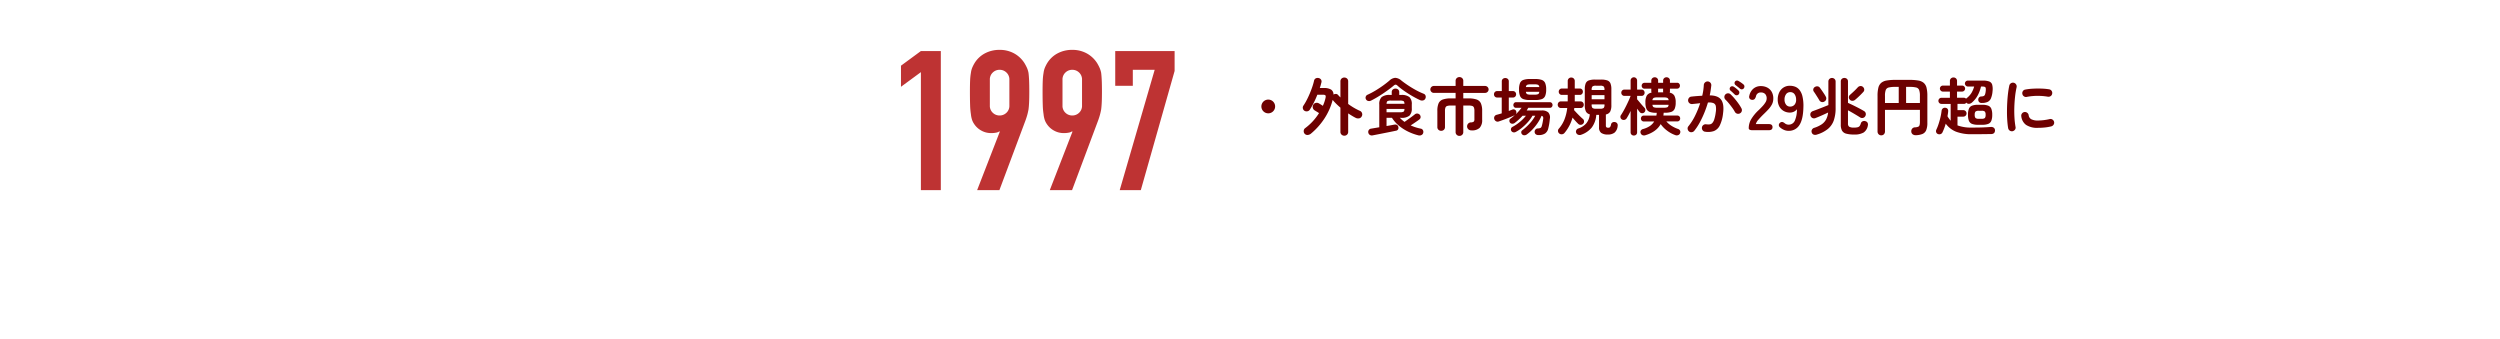
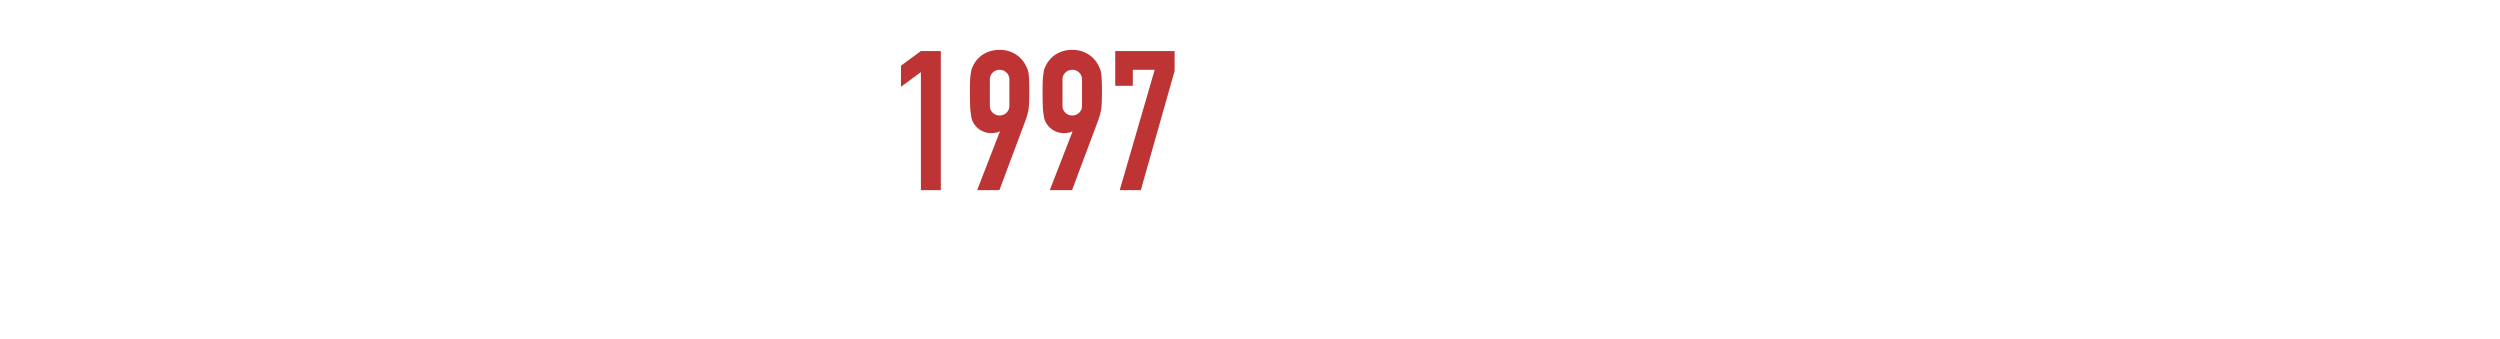
<svg xmlns="http://www.w3.org/2000/svg" width="960" height="130" viewBox="0 0 960 130">
  <defs>
    <clipPath id="clip-path">
      <path id="パス_111260" data-name="パス 111260" d="M0,0H960V130H0Z" transform="translate(5389 -16431)" fill="#fff" opacity="0.484" />
    </clipPath>
  </defs>
  <g id="マスクグループ_19185" data-name="マスクグループ 19185" transform="translate(-5389 16431)" clip-path="url(#clip-path)">
    <path id="パス_111216" data-name="パス 111216" d="M11.625,0V-45.3l-7.65,5.625v-8.1l7.65-5.625h7.65V0Zm21.6,0,8.7-22.425-.15-.15a3,3,0,0,1-1.163.488,9.2,9.2,0,0,1-2.062.188,7.493,7.493,0,0,1-3.75-.975,7.611,7.611,0,0,1-2.7-2.475,6.553,6.553,0,0,1-.825-1.612,10.368,10.368,0,0,1-.45-2.212,27.441,27.441,0,0,1-.3-3.413Q30.45-34.65,30.45-37.8q0-2.625.075-4.312a21,21,0,0,1,.3-2.888,7.935,7.935,0,0,1,.488-1.95,13.857,13.857,0,0,1,.862-1.725A10.345,10.345,0,0,1,36.188-52.5a11.772,11.772,0,0,1,5.662-1.35,11.3,11.3,0,0,1,5.625,1.387,10.9,10.9,0,0,1,3.975,3.788,19.245,19.245,0,0,1,.9,1.725,8.984,8.984,0,0,1,.6,1.95q.15,1.2.225,2.888T53.25-37.8q0,2.475-.075,4.088t-.225,2.737q-.225,1.2-.487,2.137t-.637,1.987L41.775,0ZM38.1-32.475A3.617,3.617,0,0,0,39.225-29.7a3.726,3.726,0,0,0,2.625,1.05,3.726,3.726,0,0,0,2.625-1.05A3.617,3.617,0,0,0,45.6-32.475v-9.9a3.617,3.617,0,0,0-1.125-2.775A3.726,3.726,0,0,0,41.85-46.2a3.726,3.726,0,0,0-2.625,1.05A3.617,3.617,0,0,0,38.1-42.375ZM61.125,0l8.7-22.425-.15-.15a3,3,0,0,1-1.163.488,9.2,9.2,0,0,1-2.062.188,7.493,7.493,0,0,1-3.75-.975A7.611,7.611,0,0,1,60-25.35a6.553,6.553,0,0,1-.825-1.612,10.368,10.368,0,0,1-.45-2.212,27.442,27.442,0,0,1-.3-3.413Q58.35-34.65,58.35-37.8q0-2.625.075-4.312a21,21,0,0,1,.3-2.888,7.935,7.935,0,0,1,.487-1.95,13.857,13.857,0,0,1,.863-1.725A10.345,10.345,0,0,1,64.088-52.5a11.772,11.772,0,0,1,5.662-1.35,11.3,11.3,0,0,1,5.625,1.387,10.9,10.9,0,0,1,3.975,3.788,19.246,19.246,0,0,1,.9,1.725,8.984,8.984,0,0,1,.6,1.95q.15,1.2.225,2.888T81.15-37.8q0,2.475-.075,4.088t-.225,2.737q-.225,1.2-.488,2.137t-.637,1.987L69.675,0ZM66-32.475A3.617,3.617,0,0,0,67.125-29.7a3.726,3.726,0,0,0,2.625,1.05,3.726,3.726,0,0,0,2.625-1.05A3.617,3.617,0,0,0,73.5-32.475v-9.9a3.617,3.617,0,0,0-1.125-2.775A3.726,3.726,0,0,0,69.75-46.2a3.726,3.726,0,0,0-2.625,1.05A3.617,3.617,0,0,0,66-42.375ZM87.975,0,101.4-46.2H93v6.15H86.25V-53.4h22.8v7.65L96.075,0Z" transform="translate(5731 -16358)" fill="#be3333" />
-     <path id="パス_111217" data-name="パス 111217" d="M12,21.52a2.64,2.64,0,1,1,1.872-4.512A2.64,2.64,0,0,1,12,21.52Zm29.208,8.592a1.493,1.493,0,0,1-1.044-.408,1.4,1.4,0,0,1-.444-1.08V19.336q-.816-.7-1.548-1.416t-1.356-1.464a.188.188,0,0,1-.036-.048.188.188,0,0,0-.036-.048,23.9,23.9,0,0,1-3.264,7.3,26.26,26.26,0,0,1-5.088,5.664,2.222,2.222,0,0,1-1.188.5,1.421,1.421,0,0,1-1.572-1.56,1.337,1.337,0,0,1,.552-1.056,21.1,21.1,0,0,0,5.328-5.784q-.432-.264-.972-.6t-.708-.432a1.6,1.6,0,0,1-.552-2.136,1.448,1.448,0,0,1,.984-.744,1.571,1.571,0,0,1,1.2.192q.144.072.636.372t.876.564a14.332,14.332,0,0,0,.588-1.464,14.794,14.794,0,0,0,.42-1.488q.192-.792-.024-1.056T32.9,14.368h-2.04q-.624,1.608-1.38,3.1a28.452,28.452,0,0,1-1.524,2.664,1.387,1.387,0,0,1-.96.612,1.515,1.515,0,0,1-1.152-.252,1.361,1.361,0,0,1-.552-.9,1.342,1.342,0,0,1,.216-1.02,20.5,20.5,0,0,0,1.248-2.112q.624-1.2,1.176-2.508t.984-2.58a23.514,23.514,0,0,0,.672-2.328,1.281,1.281,0,0,1,.684-.96,1.557,1.557,0,0,1,1.14-.1,1.415,1.415,0,0,1,.876.6A1.363,1.363,0,0,1,32.4,9.736q-.12.48-.264,1T31.8,11.8h1.536a5.13,5.13,0,0,1,2.8.6,2.191,2.191,0,0,1,.924,1.92,1.683,1.683,0,0,1,.936-.252,1.081,1.081,0,0,1,.84.42q.216.24.432.468t.456.468V9.28a1.418,1.418,0,0,1,.444-1.116,1.59,1.59,0,0,1,2.1,0A1.438,1.438,0,0,1,42.7,9.28v8.64a23.66,23.66,0,0,0,4.488,2.64,1.407,1.407,0,0,1,.828.876,1.433,1.433,0,0,1-.108,1.236,1.39,1.39,0,0,1-1.032.78,2.09,2.09,0,0,1-1.3-.2q-.672-.336-1.4-.78T42.7,21.544v7.08a1.416,1.416,0,0,1-.432,1.08A1.481,1.481,0,0,1,41.208,30.112Zm10.824-.12a1.4,1.4,0,0,1-1.044-.2,1.338,1.338,0,0,1-.564-.876,1.306,1.306,0,0,1,.192-.984A1.244,1.244,0,0,1,51.5,27.4l3.144-.528v-8.76a3.667,3.667,0,0,1,.912-2.832,4.769,4.769,0,0,1,3.168-.816h.7V13.408a1.285,1.285,0,0,1,.42-1.032,1.625,1.625,0,0,1,2.04,0,1.285,1.285,0,0,1,.42,1.032v1.056h.72a4.815,4.815,0,0,1,3.192.816,3.667,3.667,0,0,1,.912,2.832v1.44a3.746,3.746,0,0,1-.912,2.868,4.764,4.764,0,0,1-3.192.828h-.48a11.69,11.69,0,0,0,.852.816q.444.384.948.744.552-.384,1.32-.936t1.488-1.08q.72-.528,1.128-.864a1.332,1.332,0,0,1,.972-.324,1.355,1.355,0,0,1,.924.444,1.28,1.28,0,0,1,.336.936,1.116,1.116,0,0,1-.456.864q-.36.288-.936.684t-1.212.828q-.636.432-1.212.792a16.42,16.42,0,0,0,1.92.744,18.32,18.32,0,0,0,1.944.5,1.142,1.142,0,0,1,.828.564,1.34,1.34,0,0,1,.132,1.044,1.231,1.231,0,0,1-.7.864,1.649,1.649,0,0,1-1.176.1,20.254,20.254,0,0,1-3.924-1.428,17.329,17.329,0,0,1-3.516-2.256,12.887,12.887,0,0,1-2.688-3.036H57.432v3.144q1.176-.192,2.052-.36t1.092-.192a1.158,1.158,0,0,1,.888.168,1.124,1.124,0,0,1,.5.768,1.205,1.205,0,0,1-.108.912,1.114,1.114,0,0,1-.756.5q-.144.024-.816.168t-1.644.336l-2.052.408q-1.08.216-2.064.408l-1.656.324Q52.2,29.968,52.032,29.992Zm-.576-13.344a1.683,1.683,0,0,1-1.08.12,1.171,1.171,0,0,1-.816-.6,1.2,1.2,0,0,1-.12-1.02,1.22,1.22,0,0,1,.72-.78,29.171,29.171,0,0,0,3.024-1.6q1.536-.924,2.916-1.92t2.412-1.884a3.655,3.655,0,0,1,2.28-1.08,3.969,3.969,0,0,1,2.352,1.056q1.128.888,2.568,1.848t3,1.812a25.782,25.782,0,0,0,2.976,1.4,1.185,1.185,0,0,1,.732.756,1.412,1.412,0,0,1-.084,1.092,1.23,1.23,0,0,1-.816.7,1.687,1.687,0,0,1-1.152-.072q-1.056-.48-2.256-1.14t-2.388-1.416q-1.188-.756-2.244-1.536t-1.824-1.476a1.2,1.2,0,0,0-.732-.408,1.314,1.314,0,0,0-.756.384q-.768.648-1.8,1.416t-2.208,1.56q-1.176.792-2.388,1.512T51.456,16.648Zm5.976,4.464h5.16a2.726,2.726,0,0,0,1.368-.228q.336-.228.36-1.044H57.432Zm0-3.24H64.32q-.024-.816-.36-1.032a2.858,2.858,0,0,0-1.368-.216H59.16a2.772,2.772,0,0,0-1.368.216Q57.48,17.056,57.432,17.872ZM85.416,30.184a1.451,1.451,0,0,1-1.032-.408,1.416,1.416,0,0,1-.432-1.08V18.52H82.2a5.145,5.145,0,0,0-1.428.156,1.056,1.056,0,0,0-.708.6,3.44,3.44,0,0,0-.192,1.308v6.192a1.4,1.4,0,0,1-.42,1.068,1.558,1.558,0,0,1-2.076,0,1.378,1.378,0,0,1-.432-1.068V20.584a7.235,7.235,0,0,1,.468-2.892,2.743,2.743,0,0,1,1.62-1.476,9.307,9.307,0,0,1,3.168-.432h1.752V13.672H75.6a1.293,1.293,0,0,1-.948-.4,1.266,1.266,0,0,1-.4-.924A1.352,1.352,0,0,1,75.6,11.008h8.352V9.064A1.378,1.378,0,0,1,84.384,8a1.475,1.475,0,0,1,1.032-.4,1.506,1.506,0,0,1,1.056.4A1.378,1.378,0,0,1,86.9,9.064v1.944H95.28a1.352,1.352,0,0,1,1.344,1.344,1.266,1.266,0,0,1-.4.924,1.293,1.293,0,0,1-.948.4H86.9v2.112h1.968a9.289,9.289,0,0,1,3.18.432,2.789,2.789,0,0,1,1.62,1.476,7.073,7.073,0,0,1,.48,2.892v3.36a4.293,4.293,0,0,1-.984,3.168,4.259,4.259,0,0,1-3.072.96,1.778,1.778,0,0,1-1.212-.408,1.514,1.514,0,0,1-.516-1.08,1.544,1.544,0,0,1,.36-1.056A1.44,1.44,0,0,1,89.808,25a1.913,1.913,0,0,0,1.1-.288,1.257,1.257,0,0,0,.264-.936V20.584a3.44,3.44,0,0,0-.192-1.308,1.05,1.05,0,0,0-.684-.6,4.991,4.991,0,0,0-1.428-.156H86.9V28.7a1.416,1.416,0,0,1-.432,1.08A1.481,1.481,0,0,1,85.416,30.184Zm30.36-.312a1.7,1.7,0,0,1-1-.276,1.175,1.175,0,0,1-.468-.876,1.254,1.254,0,0,1,.3-.96,1.178,1.178,0,0,1,.876-.432,2.811,2.811,0,0,0,1.092-.216,1.189,1.189,0,0,0,.468-.744q.144-.456.288-1.152t.24-1.44a1.6,1.6,0,0,0-.048-.912.784.784,0,0,0-.576-.384,15.269,15.269,0,0,1-1.452,2.688,19.586,19.586,0,0,1-1.992,2.508,14.918,14.918,0,0,1-2.244,1.98,1.583,1.583,0,0,1-.936.288,1.1,1.1,0,0,1-.864-.384,1.081,1.081,0,0,1-.3-.792.876.876,0,0,1,.372-.72,21.468,21.468,0,0,0,2.928-2.688,14.793,14.793,0,0,0,2.088-2.928h-1.08a13.242,13.242,0,0,1-1.728,2.412,20.383,20.383,0,0,1-2.28,2.2,14.009,14.009,0,0,1-2.424,1.632,1.354,1.354,0,0,1-.948.132,1.123,1.123,0,0,1-.756-.564,1.062,1.062,0,0,1-.1-.828,1.034,1.034,0,0,1,.5-.66,16.146,16.146,0,0,0,2.9-1.944,14.693,14.693,0,0,0,2.328-2.376h-1.3a18.654,18.654,0,0,1-1.476,1.5q-.78.708-1.572,1.308a1.462,1.462,0,0,1-.936.264,1.1,1.1,0,0,1-.84-.408,1.2,1.2,0,0,1-.228-.828.867.867,0,0,1,.42-.708q.432-.312.876-.684t.876-.756l-.144.1a1.568,1.568,0,0,1-.168.1q-.744.336-1.824.78t-2.184.852q-1.1.408-1.9.672a1.237,1.237,0,0,1-1.092-.072,1.417,1.417,0,0,1-.66-.816,1.317,1.317,0,0,1,.072-1.02,1.27,1.27,0,0,1,.84-.636q.84-.216,1.944-.552V15.448H99.936a1.187,1.187,0,0,1-.912-.36,1.222,1.222,0,0,1-.336-.864,1.252,1.252,0,0,1,.336-.888,1.187,1.187,0,0,1,.912-.36h1.752V9.28a1.245,1.245,0,0,1,.384-.972,1.5,1.5,0,0,1,1.92,0,1.245,1.245,0,0,1,.384.972v3.7h1.584a1.157,1.157,0,0,1,.888.36,1.252,1.252,0,0,1,.336.888,1.222,1.222,0,0,1-.336.864,1.157,1.157,0,0,1-.888.36h-1.584v5.16l.7-.276.648-.252a1.1,1.1,0,0,1,.9,0,1.008,1.008,0,0,1,.588.648,1.191,1.191,0,0,1-.168,1.176,20.9,20.9,0,0,0,2.232-2.5h-2.136a.914.914,0,0,1-.732-.324,1.173,1.173,0,0,1,0-1.512.914.914,0,0,1,.732-.324h13.008a.941.941,0,0,1,.756.324,1.173,1.173,0,0,1,0,1.512.941.941,0,0,1-.756.324h-8.3q-.144.24-.288.492t-.312.516h5.784a3.553,3.553,0,0,1,2.5.744,2.86,2.86,0,0,1,.6,2.5,21.166,21.166,0,0,1-.6,3.648,3.18,3.18,0,0,1-1.236,1.956A4.42,4.42,0,0,1,115.776,29.872Zm-3.288-13.464a7.3,7.3,0,0,1-2.52-.348,2.179,2.179,0,0,1-1.284-1.224,6.486,6.486,0,0,1-.372-2.46,6.47,6.47,0,0,1,.372-2.472,2.183,2.183,0,0,1,1.284-1.212,7.3,7.3,0,0,1,2.52-.348h2.04a7.3,7.3,0,0,1,2.52.348,2.227,2.227,0,0,1,1.3,1.212,6.287,6.287,0,0,1,.384,2.472,6.3,6.3,0,0,1-.384,2.46,2.222,2.222,0,0,1-1.3,1.224,7.3,7.3,0,0,1-2.52.348Zm.288-2.064h1.512a3.3,3.3,0,0,0,1.344-.192q.384-.192.456-.912h-5.136a1.037,1.037,0,0,0,.468.912A3.389,3.389,0,0,0,112.776,14.344Zm-1.824-2.9h5.136a1.038,1.038,0,0,0-.48-.876,3.408,3.408,0,0,0-1.32-.18h-1.512a3.5,3.5,0,0,0-1.344.18A1.038,1.038,0,0,0,110.952,11.44Zm21.192,18.312a1.6,1.6,0,0,1-1.092,0,1.307,1.307,0,0,1-.78-.72,1.175,1.175,0,0,1,0-.984,1.232,1.232,0,0,1,.744-.7,6.7,6.7,0,0,0,3.156-2.04A6.313,6.313,0,0,0,135.48,21.9a2.21,2.21,0,0,1-1.5-1.116,5.551,5.551,0,0,1-.42-2.436V12.3a5.979,5.979,0,0,1,.348-2.28,2.033,2.033,0,0,1,1.212-1.14A6.98,6.98,0,0,1,137.5,8.56h2.328a6.98,6.98,0,0,1,2.376.324,2.033,2.033,0,0,1,1.212,1.14,5.979,5.979,0,0,1,.348,2.28v6.048a5.365,5.365,0,0,1-.456,2.508,2.332,2.332,0,0,1-1.656,1.092V26.2a.9.9,0,0,0,.192.648,1.022,1.022,0,0,0,.72.192.865.865,0,0,0,.708-.252,2.652,2.652,0,0,0,.372-1,1.109,1.109,0,0,1,.576-.792,1.412,1.412,0,0,1,1.032-.1A1.167,1.167,0,0,1,146,25.4a1.227,1.227,0,0,1,.18.948,3.769,3.769,0,0,1-1.176,2.568,4.063,4.063,0,0,1-2.592.744,4.257,4.257,0,0,1-2.544-.624,2.491,2.491,0,0,1-.84-2.136V22.12h-1.056a9.144,9.144,0,0,1-1.74,4.848A9.084,9.084,0,0,1,132.144,29.752Zm-8.4-.5a1.274,1.274,0,0,1-.468-.876,1.178,1.178,0,0,1,.3-.948A12.131,12.131,0,0,0,125.7,24a17.1,17.1,0,0,0,1.116-4.524H124.44a1.2,1.2,0,0,1-.936-.372,1.373,1.373,0,0,1,0-1.8,1.2,1.2,0,0,1,.936-.372h2.544q.024-.264.024-.528V14.44h-2.232a1.157,1.157,0,0,1-.888-.36,1.279,1.279,0,0,1,0-1.728,1.157,1.157,0,0,1,.888-.36h2.232V9.136a1.3,1.3,0,0,1,.4-1,1.394,1.394,0,0,1,1.9,0,1.3,1.3,0,0,1,.4,1v2.856h1.9a1.149,1.149,0,0,1,.9.36,1.314,1.314,0,0,1,0,1.728,1.149,1.149,0,0,1-.9.36h-1.9v2.5H131.9a1.205,1.205,0,0,1,.924.372,1.338,1.338,0,0,1,0,1.8,1.205,1.205,0,0,1-.924.372h-2.376q-.024.192-.036.384a2.129,2.129,0,0,1-.06.384q.432.5,1.056,1.152t1.248,1.26q.624.612,1.056.972a1.2,1.2,0,0,1,.48.876,1.26,1.26,0,0,1-.288.948,1.34,1.34,0,0,1-.948.468,1.246,1.246,0,0,1-.972-.348q-.456-.432-1.056-1.092t-1.152-1.332a15.538,15.538,0,0,1-3.072,5.88,1.461,1.461,0,0,1-.972.528A1.381,1.381,0,0,1,123.744,29.248ZM136.2,16.12h4.92V14.536H136.2Zm1.656,3.624h1.608a2.12,2.12,0,0,0,1.356-.288,1.756,1.756,0,0,0,.3-1.224v-.144H136.2v.144a1.756,1.756,0,0,0,.3,1.224A2.12,2.12,0,0,0,137.856,19.744ZM136.2,12.568h4.92v-.12a1.807,1.807,0,0,0-.3-1.236,2.054,2.054,0,0,0-1.356-.3h-1.608a2.054,2.054,0,0,0-1.356.3,1.807,1.807,0,0,0-.3,1.236Zm20.568,17.376a1.562,1.562,0,0,1-1.1-.06,1.29,1.29,0,0,1-.672-.8,1.092,1.092,0,0,1,.084-.936,1.352,1.352,0,0,1,.852-.6,9.017,9.017,0,0,0,2.592-1.14,5.436,5.436,0,0,0,1.68-1.764h-3.96a1.053,1.053,0,0,1-.828-.336,1.151,1.151,0,0,1-.3-.792,1.139,1.139,0,0,1,.3-.8,1.073,1.073,0,0,1,.828-.324h4.8a5.68,5.68,0,0,0,.144-1.08h-.192a7.335,7.335,0,0,1-2.484-.336,2.185,2.185,0,0,1-1.284-1.2,6.055,6.055,0,0,1-.384-2.4,5.344,5.344,0,0,1,.516-2.664,2.591,2.591,0,0,1,1.836-1.128q-.024-.1-.06-.2a.716.716,0,0,1-.036-.228v-1.1h-2.568a1.053,1.053,0,0,1-.828-.336,1.151,1.151,0,0,1-.3-.792,1.139,1.139,0,0,1,.3-.8,1.073,1.073,0,0,1,.828-.324H159.1V8.968a1.2,1.2,0,0,1,.4-.948,1.356,1.356,0,0,1,.924-.348,1.313,1.313,0,0,1,.912.348,1.215,1.215,0,0,1,.384.948v.816h1.92V8.968a1.215,1.215,0,0,1,.384-.948,1.313,1.313,0,0,1,.912-.348,1.344,1.344,0,0,1,.936.348,1.215,1.215,0,0,1,.384.948v.816h2.736a1.035,1.035,0,0,1,.816.324,1.166,1.166,0,0,1,.288.8,1.178,1.178,0,0,1-.288.792,1.016,1.016,0,0,1-.816.336h-2.736v1.1a1.048,1.048,0,0,1-.024.228,1.483,1.483,0,0,1-.072.228,2.555,2.555,0,0,1,1.788,1.128,5.282,5.282,0,0,1,.516,2.64,6.055,6.055,0,0,1-.384,2.4,2.184,2.184,0,0,1-1.3,1.2,7.535,7.535,0,0,1-2.52.336h-.408q-.024.264-.048.54t-.072.54h5.328a1.073,1.073,0,0,1,.828.324,1.139,1.139,0,0,1,.3.8,1.151,1.151,0,0,1-.3.792,1.053,1.053,0,0,1-.828.336H164.88a8.458,8.458,0,0,0,1.992,1.7A12.5,12.5,0,0,0,169.3,27.5a1.382,1.382,0,0,1,.84.648,1.173,1.173,0,0,1,.024.96,1.186,1.186,0,0,1-.7.756,1.5,1.5,0,0,1-1.1.036,11.607,11.607,0,0,1-3.144-1.692,11.043,11.043,0,0,1-2.52-2.556Q161.064,28.648,156.768,29.944Zm-4.368.1a1.252,1.252,0,0,1-.888-.336,1.187,1.187,0,0,1-.36-.912V20.608q-.384.816-.78,1.548t-.732,1.26a1.351,1.351,0,0,1-.8.6,1.28,1.28,0,0,1-1-.12,1.172,1.172,0,0,1-.576-.78,1.056,1.056,0,0,1,.192-.924q.432-.648.972-1.608t1.068-2.028q.528-1.068.972-2.052t.684-1.68H148.8a1.157,1.157,0,0,1-.888-.36,1.222,1.222,0,0,1-.336-.864,1.17,1.17,0,0,1,1.224-1.2h2.352V8.992a1.218,1.218,0,0,1,.36-.936,1.244,1.244,0,0,1,2.136.936V12.4h1.68a1.139,1.139,0,0,1,.876.348,1.2,1.2,0,0,1,.324.852,1.247,1.247,0,0,1-.324.864,1.12,1.12,0,0,1-.876.36h-1.68v1.3q.336.384.876,1.032t1.068,1.26q.528.612.864.948a1.288,1.288,0,0,1,.36.912,1.232,1.232,0,0,1-1.332,1.2,1.2,1.2,0,0,1-.876-.48q-.168-.216-.42-.552l-.54-.72v9.072a1.209,1.209,0,0,1-.348.912A1.242,1.242,0,0,1,152.4,30.04Zm8.952-10.68h2.592a3.3,3.3,0,0,0,1.344-.192q.384-.192.456-.936h-6.216q.1.744.48.936A3.3,3.3,0,0,0,161.352,19.36Zm-1.824-2.9h6.216a1.026,1.026,0,0,0-.492-.876,3.419,3.419,0,0,0-1.308-.18h-2.592a3.408,3.408,0,0,0-1.32.18A1.089,1.089,0,0,0,159.528,16.456Zm2.136-3h2.016a1.349,1.349,0,0,1-.048-.312v-1.1h-1.92v1.1A1.349,1.349,0,0,1,161.664,13.456Zm18.1,15.12a1.351,1.351,0,0,1-.936-.54,1.411,1.411,0,0,1-.288-1.068,1.369,1.369,0,0,1,.54-.96,1.411,1.411,0,0,1,1.068-.288,5.849,5.849,0,0,0,1.332.036,1.642,1.642,0,0,0,1.02-.492,3.709,3.709,0,0,0,.768-1.416,15.247,15.247,0,0,0,.576-2.712,7.149,7.149,0,0,0,.036-2.364,1.555,1.555,0,0,0-.9-1.176,4.652,4.652,0,0,0-2.136-.228,40.448,40.448,0,0,1-1.38,3.936,37.352,37.352,0,0,1-1.764,3.732,21.859,21.859,0,0,1-2.088,3.18,1.5,1.5,0,0,1-.96.54,1.369,1.369,0,0,1-1.056-.276,1.51,1.51,0,0,1-.54-.972,1.274,1.274,0,0,1,.3-1.044,21.218,21.218,0,0,0,2.568-4.056,34.633,34.633,0,0,0,1.944-4.8q-.744.1-1.524.18t-1.524.156a1.457,1.457,0,0,1-1.056-.312,1.384,1.384,0,0,1-.528-.96,1.5,1.5,0,0,1,.312-1.068,1.289,1.289,0,0,1,.96-.516q1.032-.12,2.088-.2t2.064-.132a21.071,21.071,0,0,0,.408-2.124q.144-1.044.192-2a1.441,1.441,0,0,1,.492-1,1.431,1.431,0,0,1,2.388,1.164q-.1.888-.24,1.848t-.36,1.968q3.264.048,4.428,1.752t.684,5.16a14.109,14.109,0,0,1-1.236,4.608,4.334,4.334,0,0,1-2.244,2.172A6.925,6.925,0,0,1,179.76,28.576Zm13.392-7.056a1.449,1.449,0,0,1-1.968-.576,13.446,13.446,0,0,0-1.032-1.62q-.624-.852-1.284-1.656a15.917,15.917,0,0,0-1.26-1.38,1.4,1.4,0,0,1-.456-1,1.414,1.414,0,0,1,1.38-1.464,1.392,1.392,0,0,1,1.02.4,19.438,19.438,0,0,1,1.548,1.644q.78.924,1.464,1.884a16.218,16.218,0,0,1,1.14,1.824,1.415,1.415,0,0,1,.132,1.092A1.347,1.347,0,0,1,193.152,21.52ZM191.136,14.3q-.312-.312-.78-.756t-.876-.78a.883.883,0,0,1-.276-.6.91.91,0,0,1,.228-.7.885.885,0,0,1,.636-.336,1.135,1.135,0,0,1,.684.168,7.685,7.685,0,0,1,.948.684q.54.444.9.8a1,1,0,0,1,.312.732,1.131,1.131,0,0,1-.288.756,1.043,1.043,0,0,1-1.488.024Zm2.016-2.256q-.336-.288-.852-.7t-.924-.72a.98.98,0,0,1-.3-.6.876.876,0,0,1,.18-.7.854.854,0,0,1,.588-.372,1.051,1.051,0,0,1,.708.132,10.371,10.371,0,0,1,.984.612,10.549,10.549,0,0,1,.96.732.986.986,0,0,1,.36.72,1.1,1.1,0,0,1-.24.768.92.92,0,0,1-.684.384A.95.95,0,0,1,193.152,12.04ZM197.928,28q-1.416,0-1.416-.792a6.875,6.875,0,0,1,.9-3.36,16.1,16.1,0,0,1,3.012-3.648q.744-.72,1.416-1.452a9.364,9.364,0,0,0,1.1-1.44,2.818,2.818,0,0,0,.456-1.356,2.478,2.478,0,0,0-.564-1.848,2.23,2.23,0,0,0-1.668-.6,1.8,1.8,0,0,0-1.872,1.488,2.689,2.689,0,0,1-.492,1,1.155,1.155,0,0,1-.924.348,1.217,1.217,0,0,1-.96-.408,1.166,1.166,0,0,1-.192-1.1,4.84,4.84,0,0,1,1.56-2.772,4.3,4.3,0,0,1,2.88-1,5.243,5.243,0,0,1,2.484.576,4.18,4.18,0,0,1,1.716,1.68,5.119,5.119,0,0,1,.576,2.712,4.642,4.642,0,0,1-.528,2.088,8.8,8.8,0,0,1-1.332,1.86q-.828.9-1.884,1.908-1.1,1.08-1.956,2.064a4.047,4.047,0,0,0-1,1.7h4.992q1.416,0,1.416,1.176T204.24,28Zm13.872.24a4.387,4.387,0,0,1-1.716-.348,5.713,5.713,0,0,1-1.524-.948,1.217,1.217,0,0,1-.492-.972,1.178,1.178,0,0,1,.492-.852,1.1,1.1,0,0,1,.876-.276,2.195,2.195,0,0,1,.876.468,2.289,2.289,0,0,0,1.488.552,2.531,2.531,0,0,0,2.4-1.5,10.4,10.4,0,0,0,.816-4.428,2.775,2.775,0,0,1-1.152.948,3.536,3.536,0,0,1-1.512.348,4.764,4.764,0,0,1-2.412-.612,4.366,4.366,0,0,1-1.68-1.728,5.435,5.435,0,0,1-.612-2.652,6.227,6.227,0,0,1,.576-2.748,4.536,4.536,0,0,1,1.632-1.872,4.4,4.4,0,0,1,2.448-.684,5.769,5.769,0,0,1,2,.348,3.965,3.965,0,0,1,1.68,1.224,6.358,6.358,0,0,1,1.152,2.484,15.574,15.574,0,0,1,.372,4.128q-.1,4.728-1.548,6.924A4.7,4.7,0,0,1,211.8,28.24Zm.576-9.312a2.145,2.145,0,0,0,1.752-.756,2.787,2.787,0,0,0,.576-1.956,3.486,3.486,0,0,0-.636-2.1,1.938,1.938,0,0,0-1.6-.732,1.906,1.906,0,0,0-1.62.792,3.376,3.376,0,0,0-.588,2.064,3.043,3.043,0,0,0,.588,1.944A1.854,1.854,0,0,0,212.376,18.928Zm24.576,10.728a10.927,10.927,0,0,1-3.036-.336,2.566,2.566,0,0,1-1.584-1.164,4.807,4.807,0,0,1-.468-2.34V9.3a1.266,1.266,0,0,1,.408-1.02,1.433,1.433,0,0,1,.96-.348,1.465,1.465,0,0,1,.984.348,1.266,1.266,0,0,1,.408,1.02v8.208q.936.408,2.064.96T238.92,19.6q1.1.576,1.92,1.08a1.282,1.282,0,0,1,.612.888,1.4,1.4,0,0,1-.2,1.056,1.328,1.328,0,0,1-.912.66,1.4,1.4,0,0,1-1.056-.2q-.864-.552-2.16-1.32t-2.5-1.416v5.088a1.43,1.43,0,0,0,.456,1.224,3.618,3.618,0,0,0,1.92.336,5.149,5.149,0,0,0,1.38-.144,1.35,1.35,0,0,0,.744-.492,3.015,3.015,0,0,0,.42-.924,1.275,1.275,0,0,1,.648-.828,1.445,1.445,0,0,1,1.176-.06,1.235,1.235,0,0,1,.8.636,1.607,1.607,0,0,1,.084,1.02,4.016,4.016,0,0,1-1.608,2.676A6.907,6.907,0,0,1,236.952,29.656Zm-14.208,0a1.9,1.9,0,0,1-1.236.06,1.26,1.26,0,0,1-.8-.828,1.317,1.317,0,0,1,.06-1.056,1.442,1.442,0,0,1,.9-.744,11.243,11.243,0,0,0,2.8-1.308,5.391,5.391,0,0,0,1.728-1.86,7.367,7.367,0,0,0,.8-2.712q-1.1.528-2.424,1.116t-2.448,1.02a1.465,1.465,0,0,1-1.1,0,1.527,1.527,0,0,1-.756-1.944,1.548,1.548,0,0,1,.9-.744q.744-.264,1.836-.684t2.208-.864q1.116-.444,1.884-.756V9.328A1.32,1.32,0,0,1,227.5,8.32a1.453,1.453,0,0,1,1.968,0,1.32,1.32,0,0,1,.408,1.008V19.456a14.261,14.261,0,0,1-.708,4.8,7.469,7.469,0,0,1-2.28,3.276A12.182,12.182,0,0,1,222.744,29.656Zm14.64-13.344a1.672,1.672,0,0,1-1.032.408,1.311,1.311,0,0,1-1.032-.456,1.257,1.257,0,0,1,.12-1.872q.432-.384.984-.888t1.08-1.032q.528-.528.888-.936a1.525,1.525,0,0,1,.972-.492,1.275,1.275,0,0,1,1.02.348,1.385,1.385,0,0,1,.48.948,1.175,1.175,0,0,1-.36.972q-.384.432-.948,1t-1.14,1.092Q237.84,15.928,237.384,16.312Zm-11.856.7a1.375,1.375,0,0,1-1.1.144,1.408,1.408,0,0,1-.816-.672q-.216-.384-.6-1t-.792-1.248q-.408-.636-.72-1.068a1.169,1.169,0,0,1-.18-.984,1.257,1.257,0,0,1,.66-.816,1.5,1.5,0,0,1,1.068-.2,1.341,1.341,0,0,1,.852.612q.36.48.78,1.092t.816,1.212a10.637,10.637,0,0,1,.636,1.08,1.334,1.334,0,0,1,.1,1.044A1.393,1.393,0,0,1,225.528,17.008Zm21.888,12.96a1.378,1.378,0,0,1-1.032-.42,1.5,1.5,0,0,1-.408-1.092V14.8a12.638,12.638,0,0,1,.312-3.1,3.588,3.588,0,0,1,1.068-1.86,4.321,4.321,0,0,1,2.064-.912,18.075,18.075,0,0,1,3.324-.252h5.592a18.075,18.075,0,0,1,3.324.252,4.321,4.321,0,0,1,2.064.912,3.588,3.588,0,0,1,1.068,1.86,12.637,12.637,0,0,1,.312,3.1V25.144a7.318,7.318,0,0,1-.444,2.844,2.663,2.663,0,0,1-1.4,1.44,7.2,7.2,0,0,1-2.52.492A1.973,1.973,0,0,1,259.5,29.6a1.381,1.381,0,0,1-.564-1.044,1.563,1.563,0,0,1,.348-1.164,1.4,1.4,0,0,1,1.068-.492,3.932,3.932,0,0,0,1.2-.216.941.941,0,0,0,.552-.624,4.408,4.408,0,0,0,.144-1.272V20.2H248.832v8.256a1.527,1.527,0,0,1-.4,1.092A1.339,1.339,0,0,1,247.416,29.968Zm9.528-12.408h5.3V14.8a6.281,6.281,0,0,0-.3-2.244,1.6,1.6,0,0,0-1.14-.96,10.2,10.2,0,0,0-2.5-.228h-1.368Zm-8.112,0h5.28V11.368h-1.344a10.228,10.228,0,0,0-2.484.228,1.609,1.609,0,0,0-1.152.96,6.281,6.281,0,0,0-.3,2.244Zm33.432,11.976a16.517,16.517,0,0,1-6.156-.972,9.088,9.088,0,0,1-3.948-3.084,21.507,21.507,0,0,1-1.248,3.336,1.241,1.241,0,0,1-.732.672,1.382,1.382,0,0,1-1.068-.048,1.108,1.108,0,0,1-.636-.72,1.31,1.31,0,0,1,.084-.936,18.753,18.753,0,0,0,.864-2.208q.408-1.248.72-2.58a20.057,20.057,0,0,0,.432-2.484,1.3,1.3,0,0,1,.468-.876,1.229,1.229,0,0,1,.972-.252,1.148,1.148,0,0,1,.84.408,1.233,1.233,0,0,1,.24.912q-.024.456-.1.948t-.168.972a10.755,10.755,0,0,0,1.224,1.728V17.9h-3.528a1.176,1.176,0,0,1,0-2.352h3.24V13.168h-2.712a1.066,1.066,0,0,1-.792-.348,1.123,1.123,0,0,1-.336-.8,1.111,1.111,0,0,1,.336-.816,1.083,1.083,0,0,1,.792-.336h2.712V9.112a1.282,1.282,0,0,1,.408-1,1.44,1.44,0,0,1,1.932,0,1.3,1.3,0,0,1,.4,1v1.752h1.944a1.147,1.147,0,0,1,1.152,1.152,1.123,1.123,0,0,1-.336.8,1.092,1.092,0,0,1-.816.348H276.5v2.376h2.616a1.1,1.1,0,0,1,.864.384,1.689,1.689,0,0,1,.108-.144.477.477,0,0,1,.156-.12,7.583,7.583,0,0,0,1.836-2.04,9.772,9.772,0,0,0,1-2.4h-2.424a1.066,1.066,0,0,1-.792-.348,1.123,1.123,0,0,1-.336-.8,1.072,1.072,0,0,1,.336-.8,1.1,1.1,0,0,1,.792-.324h5.712a6.964,6.964,0,0,1,2.5.348A1.87,1.87,0,0,1,290,10.528,6.648,6.648,0,0,1,290.136,13a8.771,8.771,0,0,1-.624,2.784,2.65,2.65,0,0,1-1.3,1.368,5.362,5.362,0,0,1-2.208.384,1.191,1.191,0,0,1-1.344-1.176,1.219,1.219,0,0,1,.264-.888,1.139,1.139,0,0,1,.912-.432,2.535,2.535,0,0,0,.9-.168.969.969,0,0,0,.492-.552A4.915,4.915,0,0,0,287.5,13.1a4.66,4.66,0,0,0,.024-1.236.62.62,0,0,0-.4-.516,3.27,3.27,0,0,0-1.044-.12H285.7a13.33,13.33,0,0,1-1.26,3.42,9.967,9.967,0,0,1-2.268,2.772,1.872,1.872,0,0,1-1.032.444,1.13,1.13,0,0,1-.984-.372.188.188,0,0,1-.036-.048.189.189,0,0,0-.036-.048,1.123,1.123,0,0,1-.96.5h-2.448v2.4h2.208a1.247,1.247,0,0,1,.9.36,1.246,1.246,0,0,1,0,1.776,1.247,1.247,0,0,1-.9.36h-2.208v3.36a15.179,15.179,0,0,0,5.592.84q2.328,0,4.056-.06t3.12-.18a1.627,1.627,0,0,1,1.212.336,1.259,1.259,0,0,1,.42,1.056q-.048,1.344-1.608,1.344-.792,0-1.776.012l-2,.024q-1.02.012-1.908.012Zm2.28-3.624a6.173,6.173,0,0,1-2.3-.348,2.115,2.115,0,0,1-1.188-1.188,6.173,6.173,0,0,1-.348-2.3,6.157,6.157,0,0,1,.348-2.316,2.119,2.119,0,0,1,1.188-1.176,6.173,6.173,0,0,1,2.3-.348h1.632a6.157,6.157,0,0,1,2.316.348,2.122,2.122,0,0,1,1.176,1.176,6.156,6.156,0,0,1,.348,2.316,6.173,6.173,0,0,1-.348,2.3,2.119,2.119,0,0,1-1.176,1.188,6.157,6.157,0,0,1-2.316.348Zm.336-2.3h1.032a1.851,1.851,0,0,0,1.272-.3,1.864,1.864,0,0,0,.288-1.236,1.864,1.864,0,0,0-.288-1.236,1.851,1.851,0,0,0-1.272-.3H284.88a1.9,1.9,0,0,0-1.284.3,1.808,1.808,0,0,0-.3,1.236,1.808,1.808,0,0,0,.3,1.236A1.9,1.9,0,0,0,284.88,23.608Zm12.936,4.776a1.463,1.463,0,0,1-1.68-1.152q-.216-1.224-.336-2.844t-.12-3.42q0-1.8.1-3.624t.3-3.492q.2-1.668.492-2.988a1.363,1.363,0,0,1,.624-.9,1.4,1.4,0,0,1,1.08-.2,1.467,1.467,0,0,1,.9.636,1.409,1.409,0,0,1,.2,1.092,33.058,33.058,0,0,0-.6,3.7q-.216,1.992-.276,4.044t.06,3.984a30.226,30.226,0,0,0,.408,3.516,1.281,1.281,0,0,1-.228,1.056A1.478,1.478,0,0,1,297.816,28.384Zm9.84-1.3a7.8,7.8,0,0,1-4.644-1.128,4.749,4.749,0,0,1-1.836-3.312,1.354,1.354,0,0,1,.252-1.056,1.4,1.4,0,0,1,.948-.576,1.437,1.437,0,0,1,1.056.276,1.4,1.4,0,0,1,.576.948,2.019,2.019,0,0,0,.984,1.536,5.561,5.561,0,0,0,2.736.5,21,21,0,0,0,4.344-.552,1.3,1.3,0,0,1,1.08.192,1.406,1.406,0,0,1,.624.912,1.338,1.338,0,0,1-.216,1.068,1.515,1.515,0,0,1-.912.636,18.281,18.281,0,0,1-2.58.432Q308.784,27.088,307.656,27.088Zm-4.392-11.88A1.365,1.365,0,0,1,302.2,15a1.385,1.385,0,0,1-.612-.924,1.4,1.4,0,0,1,.2-1.08,1.294,1.294,0,0,1,.924-.6,21.214,21.214,0,0,1,3-.348q1.656-.084,3.288-.024a21.744,21.744,0,0,1,2.88.276,1.343,1.343,0,0,1,.936.588,1.382,1.382,0,0,1,.216,1.092,1.3,1.3,0,0,1-.588.924,1.446,1.446,0,0,1-1.068.228,22.866,22.866,0,0,0-4.032-.324A22.182,22.182,0,0,0,303.264,15.208Z" transform="translate(5864 -16409)" fill="#6e0000" />
  </g>
</svg>